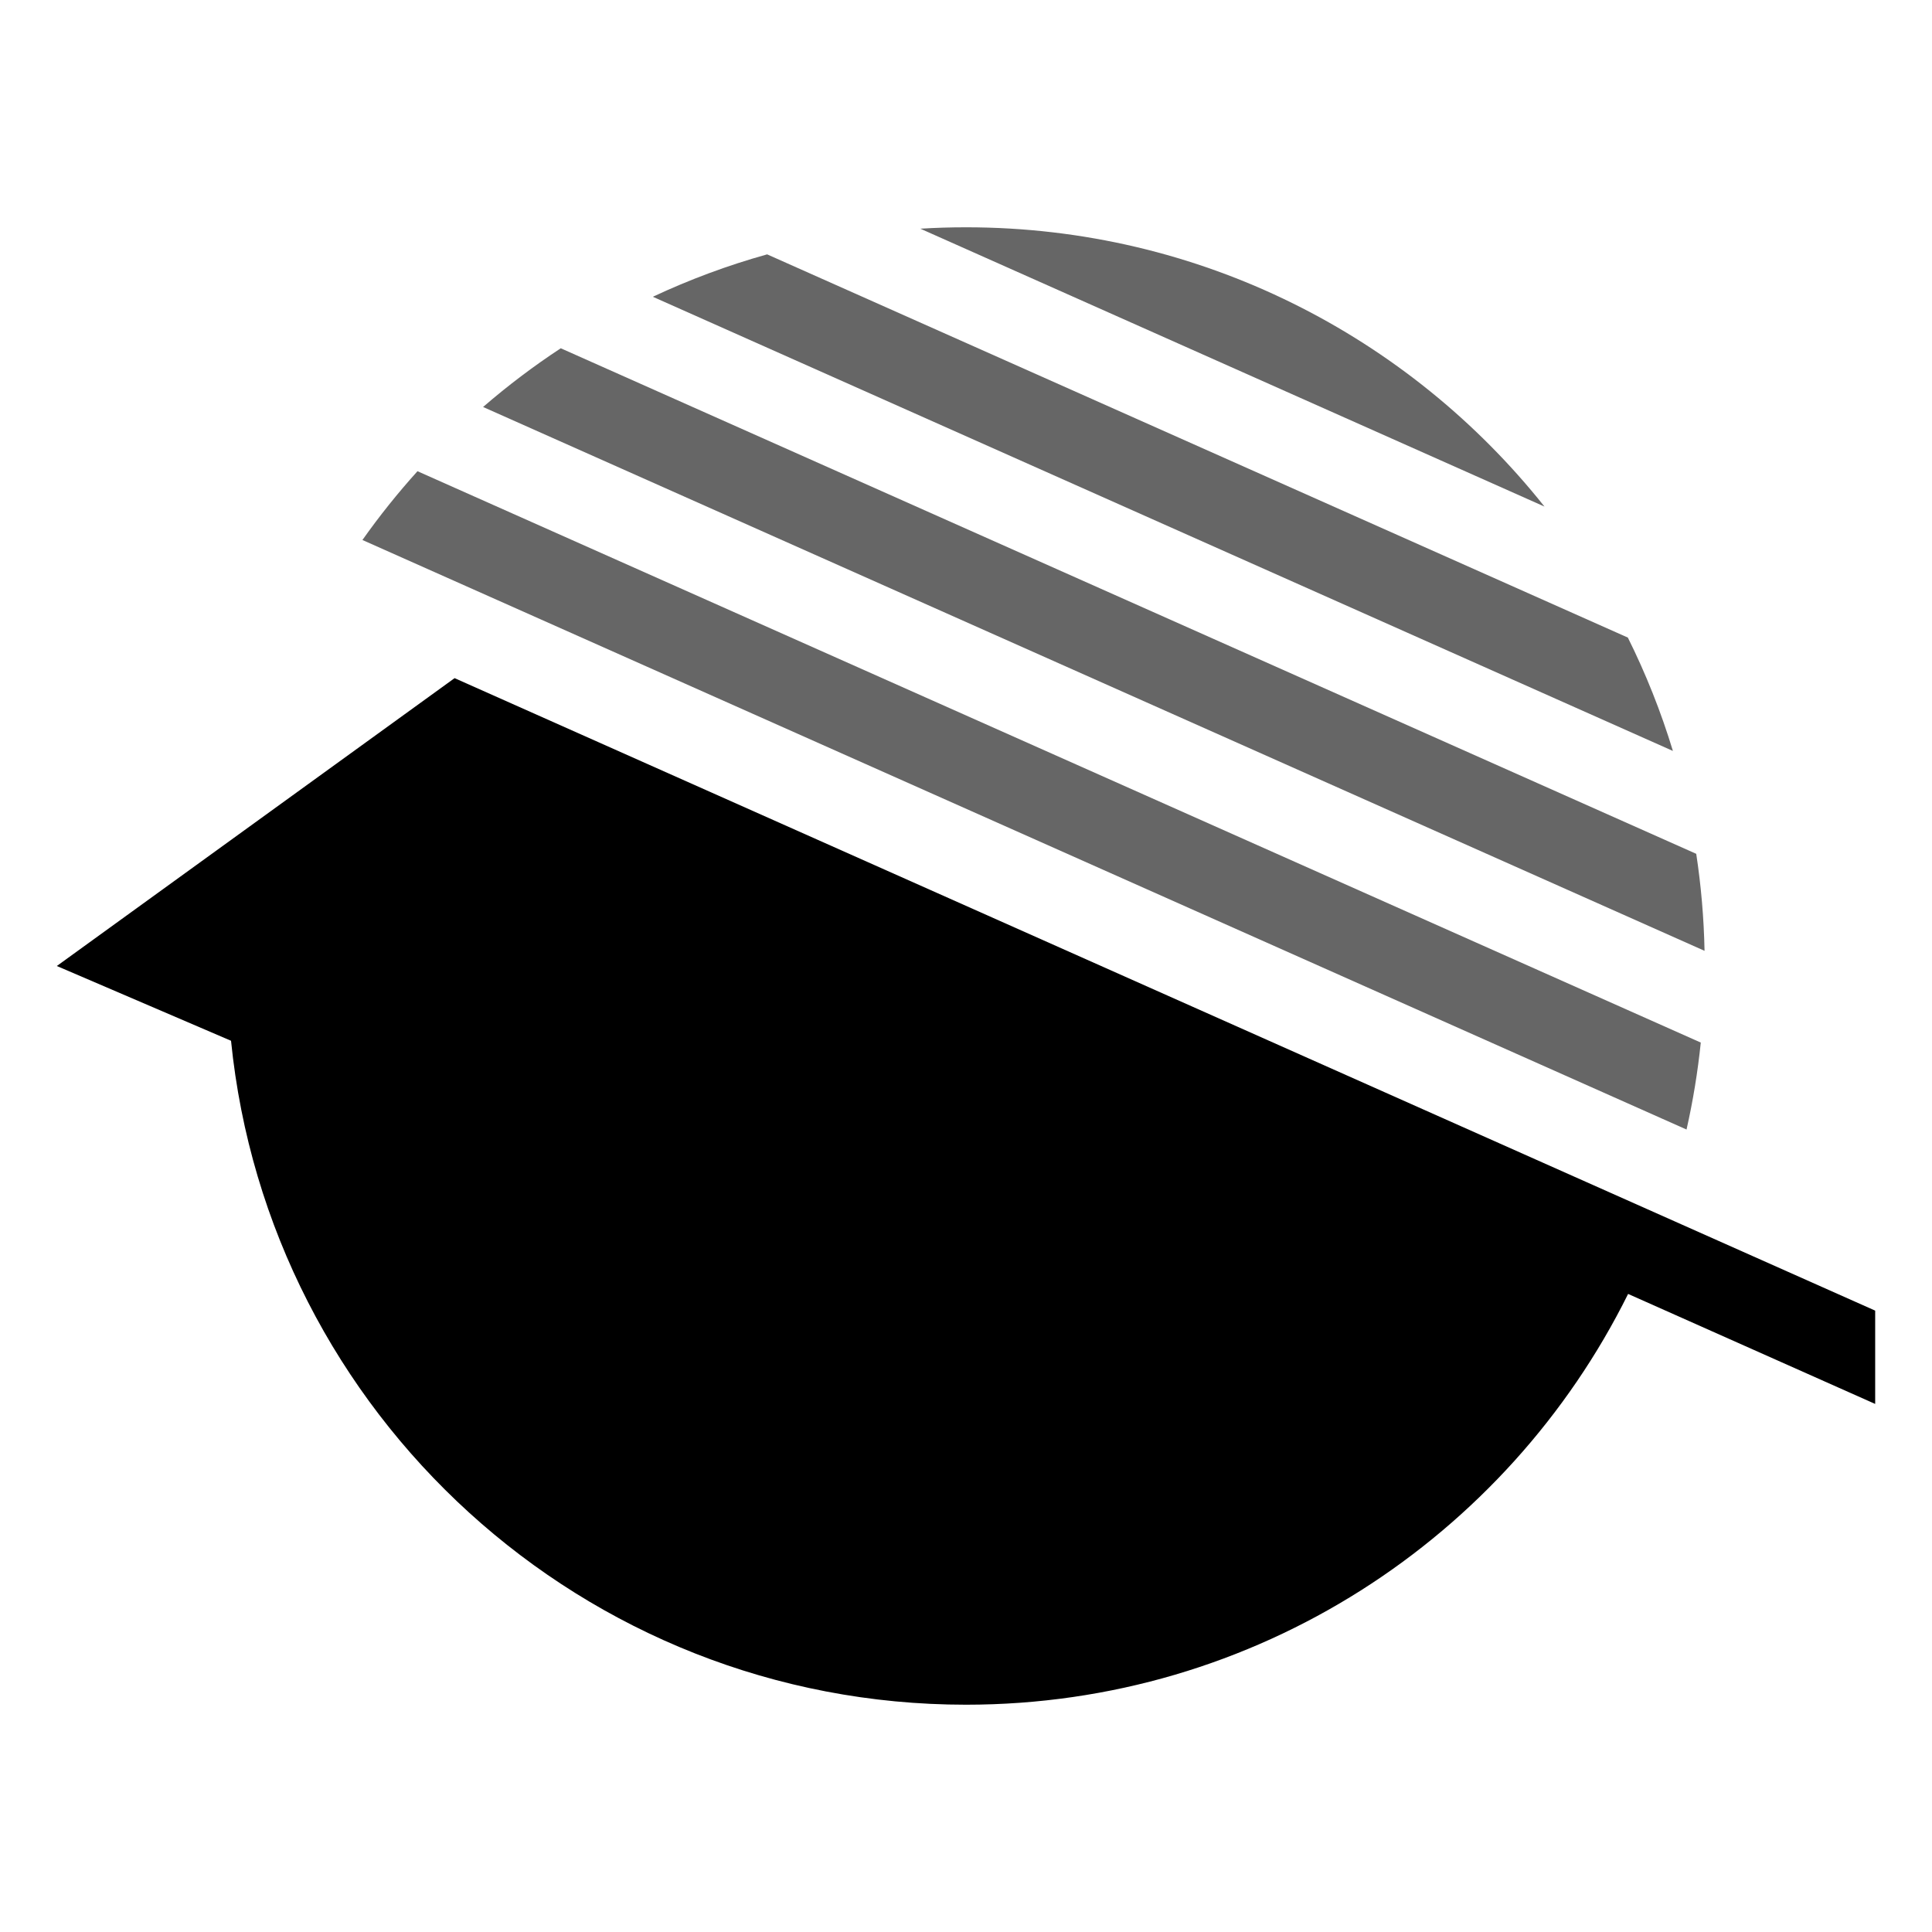
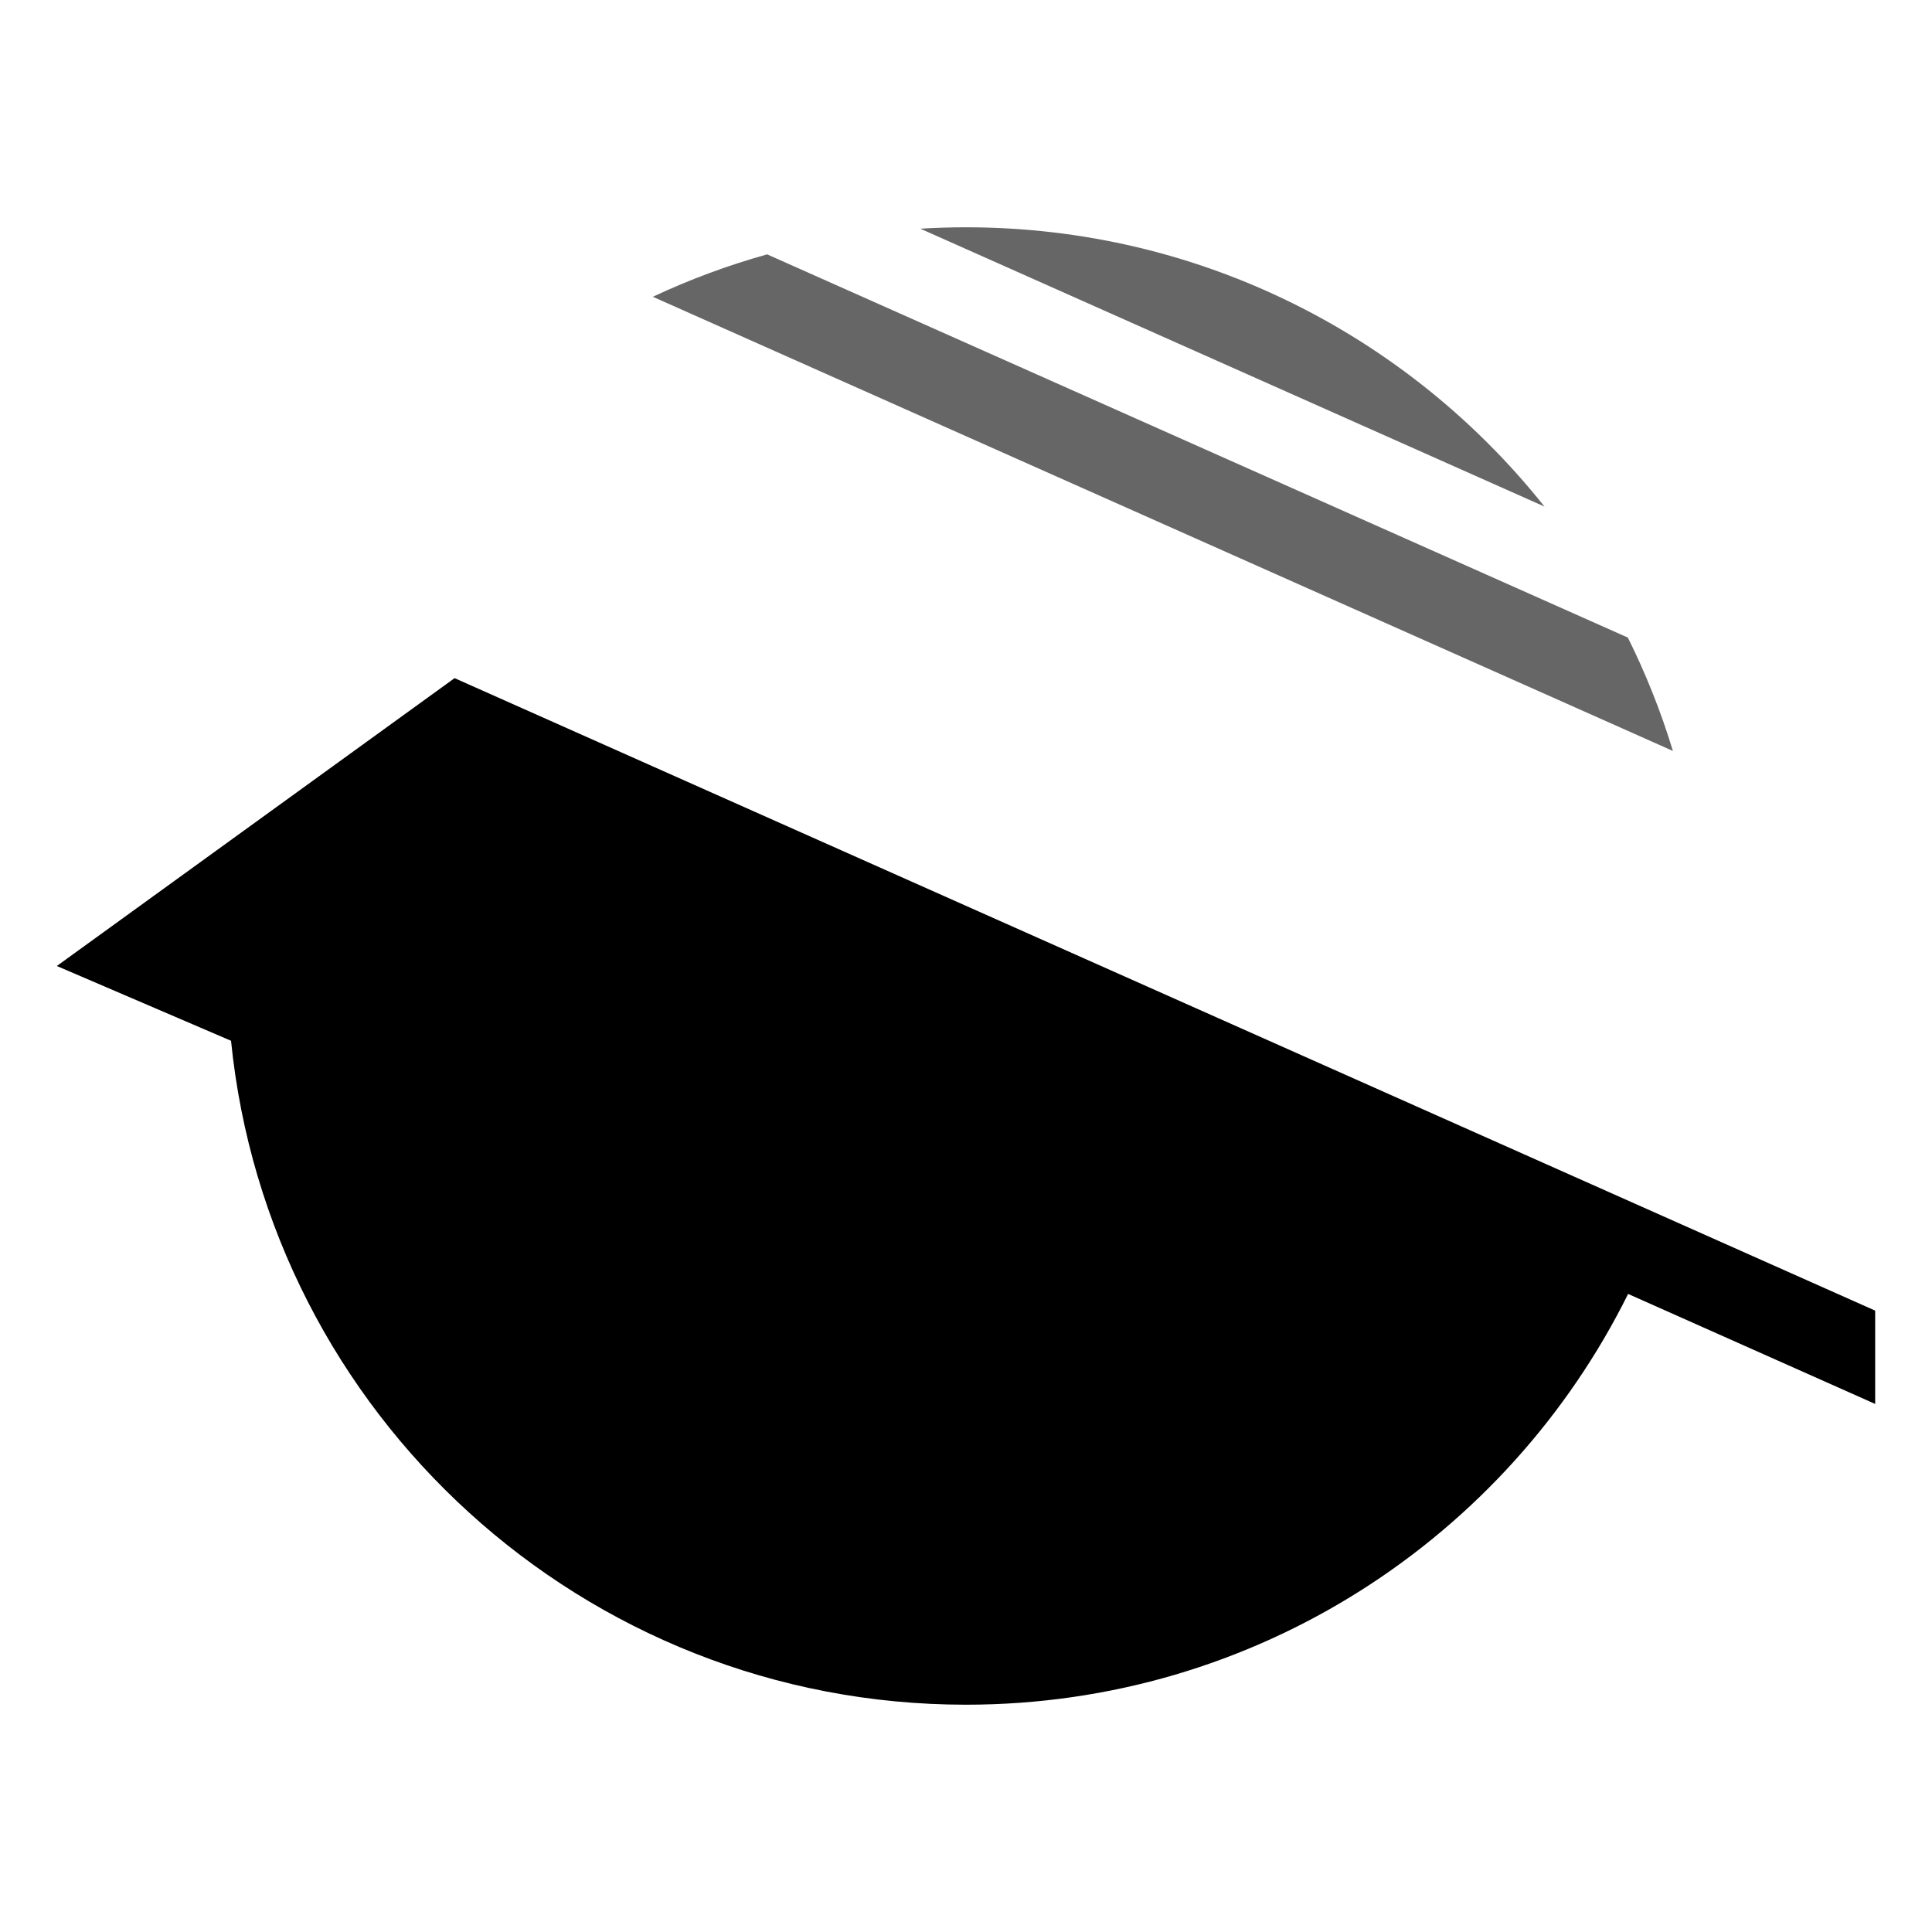
<svg xmlns="http://www.w3.org/2000/svg" width="544" height="544" viewBox="0 0 544 544" fill="none">
  <style>
  path {
    fill: #000000;
  }
  @media (prefers-color-scheme: dark) {
    path { fill: #ffffff; }
  }
</style>
-   <path d="M478.894 293.559C478.037 301.876 476.691 310.048 474.884 318.045L102.051 152.049C106.835 145.283 112.014 138.816 117.553 132.68L478.894 293.559Z" fill="currentColor" fill-opacity="0.6" />
-   <path d="M477.615 240.413C478.976 249.343 479.768 258.46 479.955 267.726L136.023 114.598C142.932 108.625 150.236 103.097 157.894 98.064L477.615 240.413Z" fill="currentColor" fill-opacity="0.6" />
  <path d="M458.363 179.528C463.431 189.721 467.687 200.388 471.047 211.445L183.817 83.562C194.114 78.736 204.872 74.728 216.006 71.623L458.363 179.528Z" fill="currentColor" fill-opacity="0.6" />
  <path d="M271.999 64C337.976 64 396.775 94.721 434.881 142.636L259.141 64.392C263.394 64.132 267.681 64 271.999 64Z" fill="currentColor" fill-opacity="0.6" />
  <path d="M528 395.31V369.038L128 190.947L16 272L65.052 293.053C75.606 398.041 164.231 480 272 480C353.711 480 424.418 432.883 458.433 364.336L528 395.31Z" fill="currentColor" />
</svg>